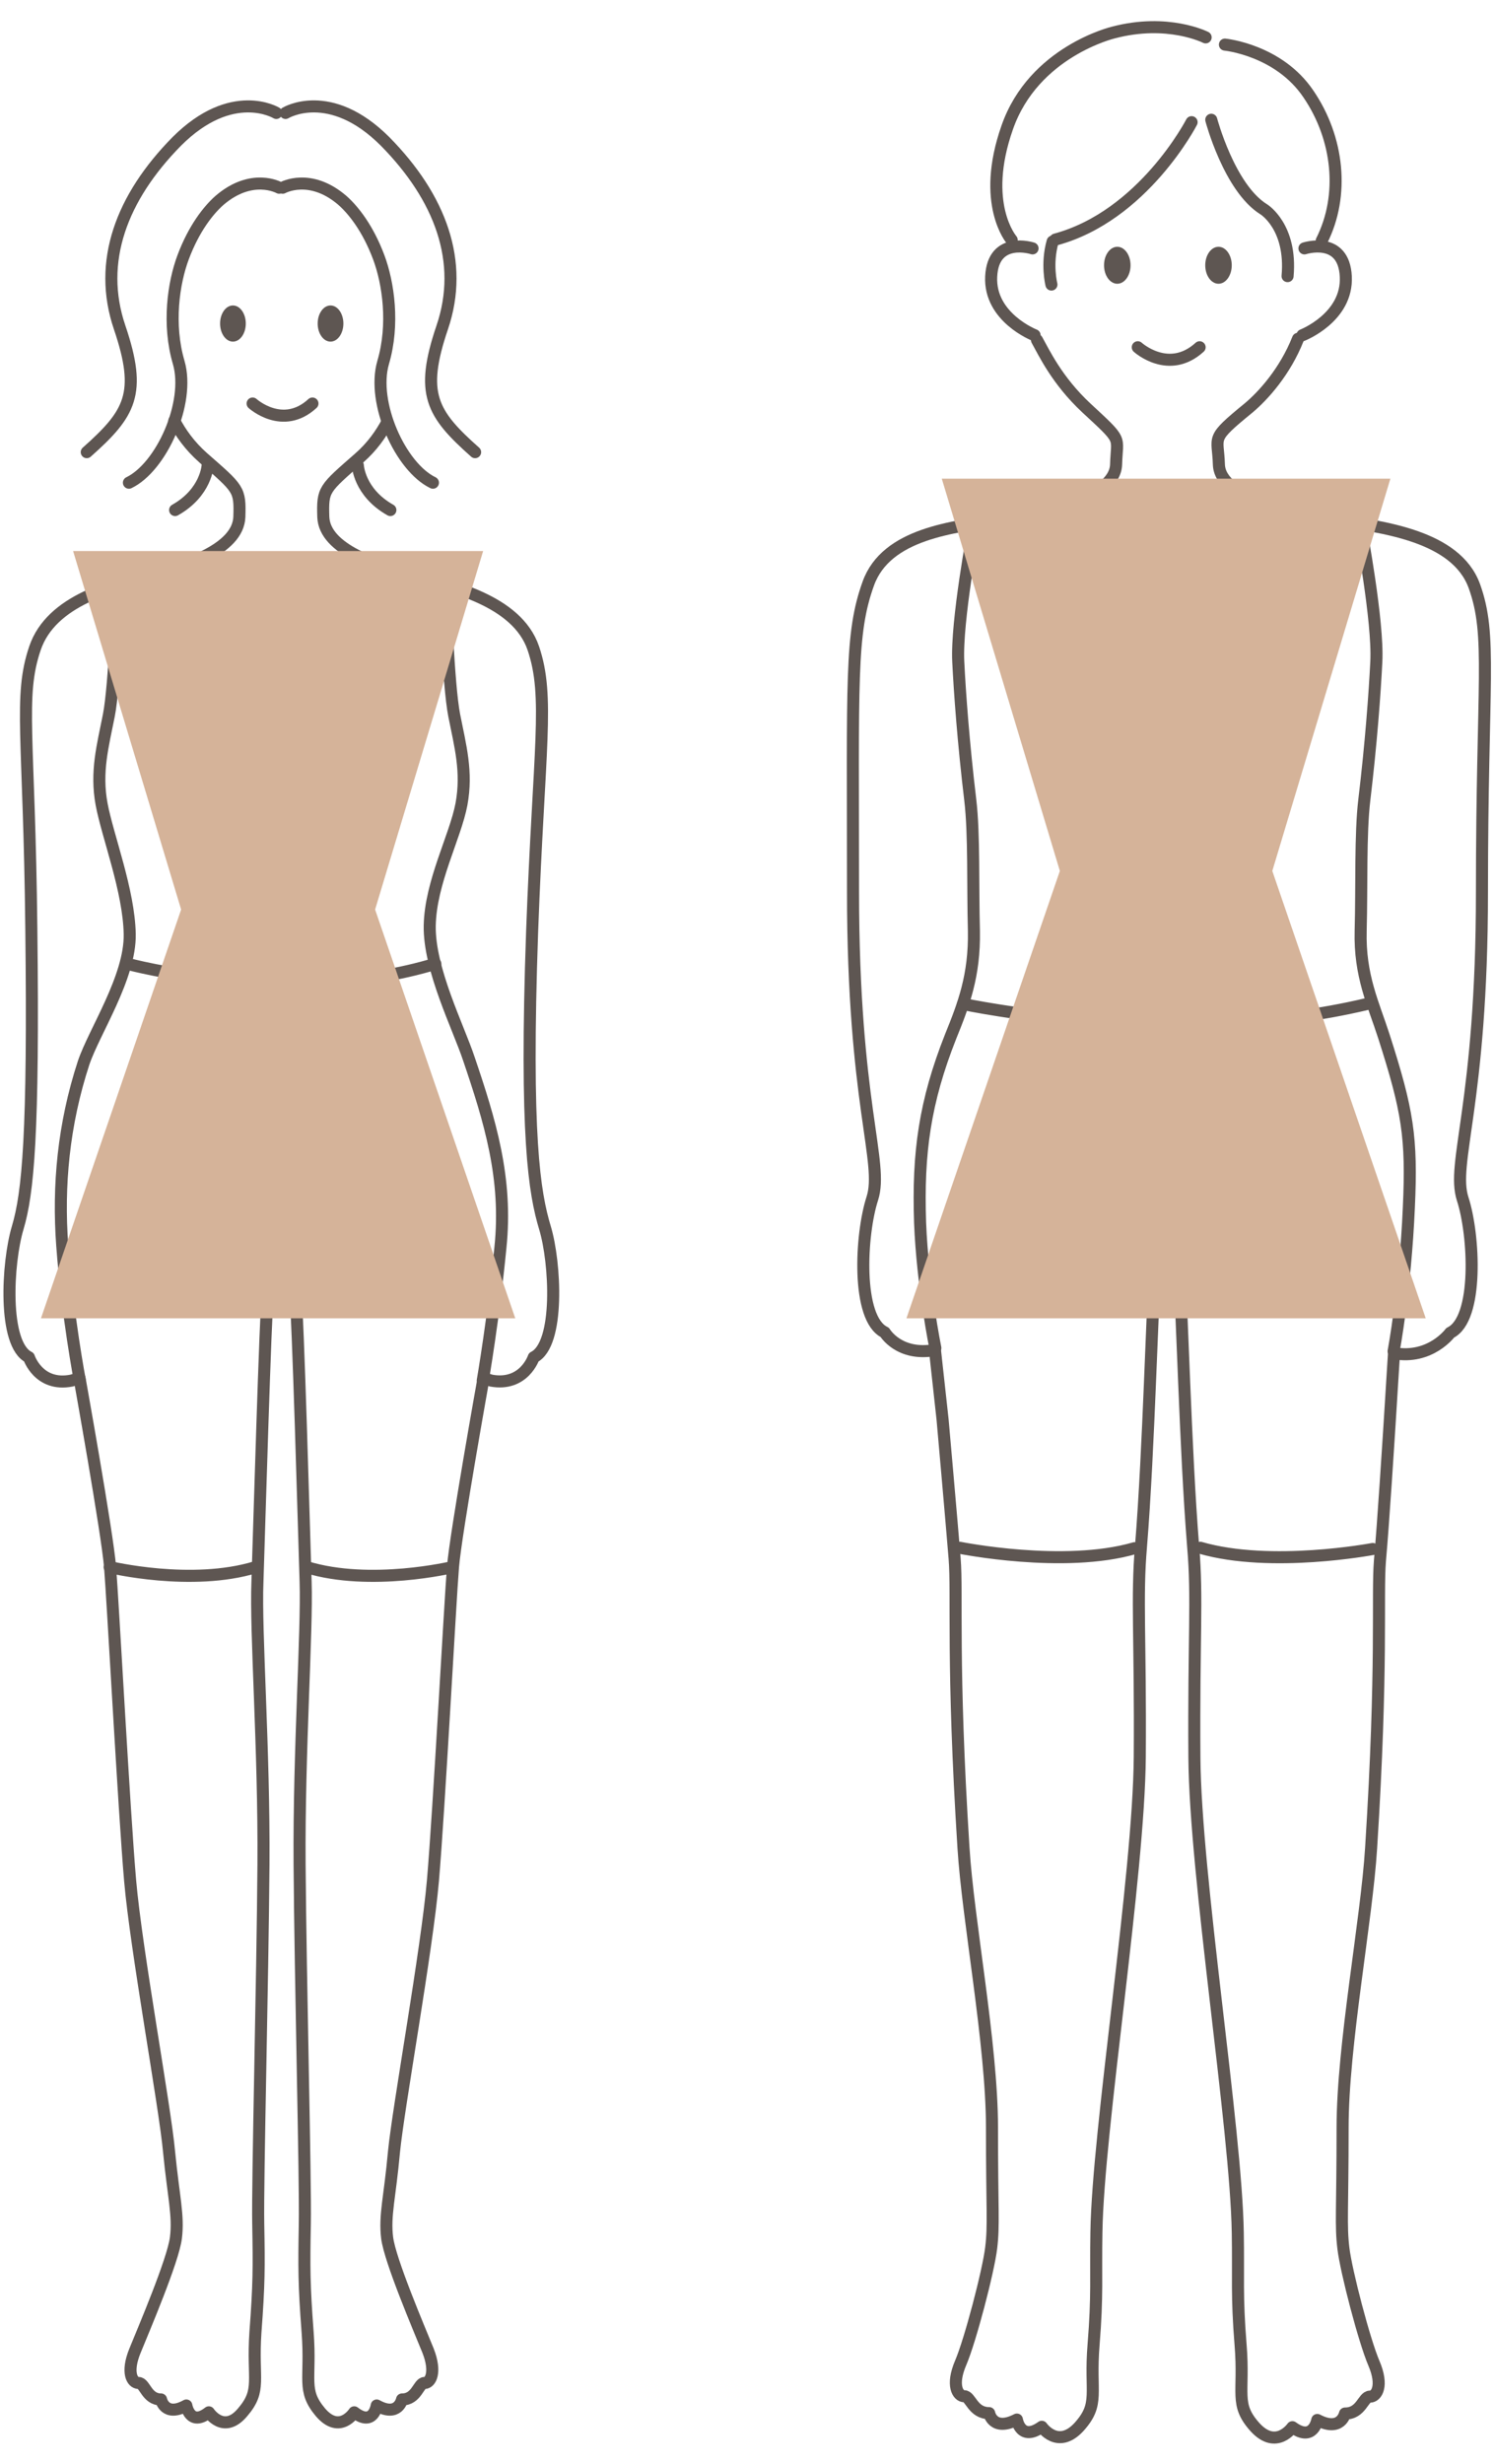
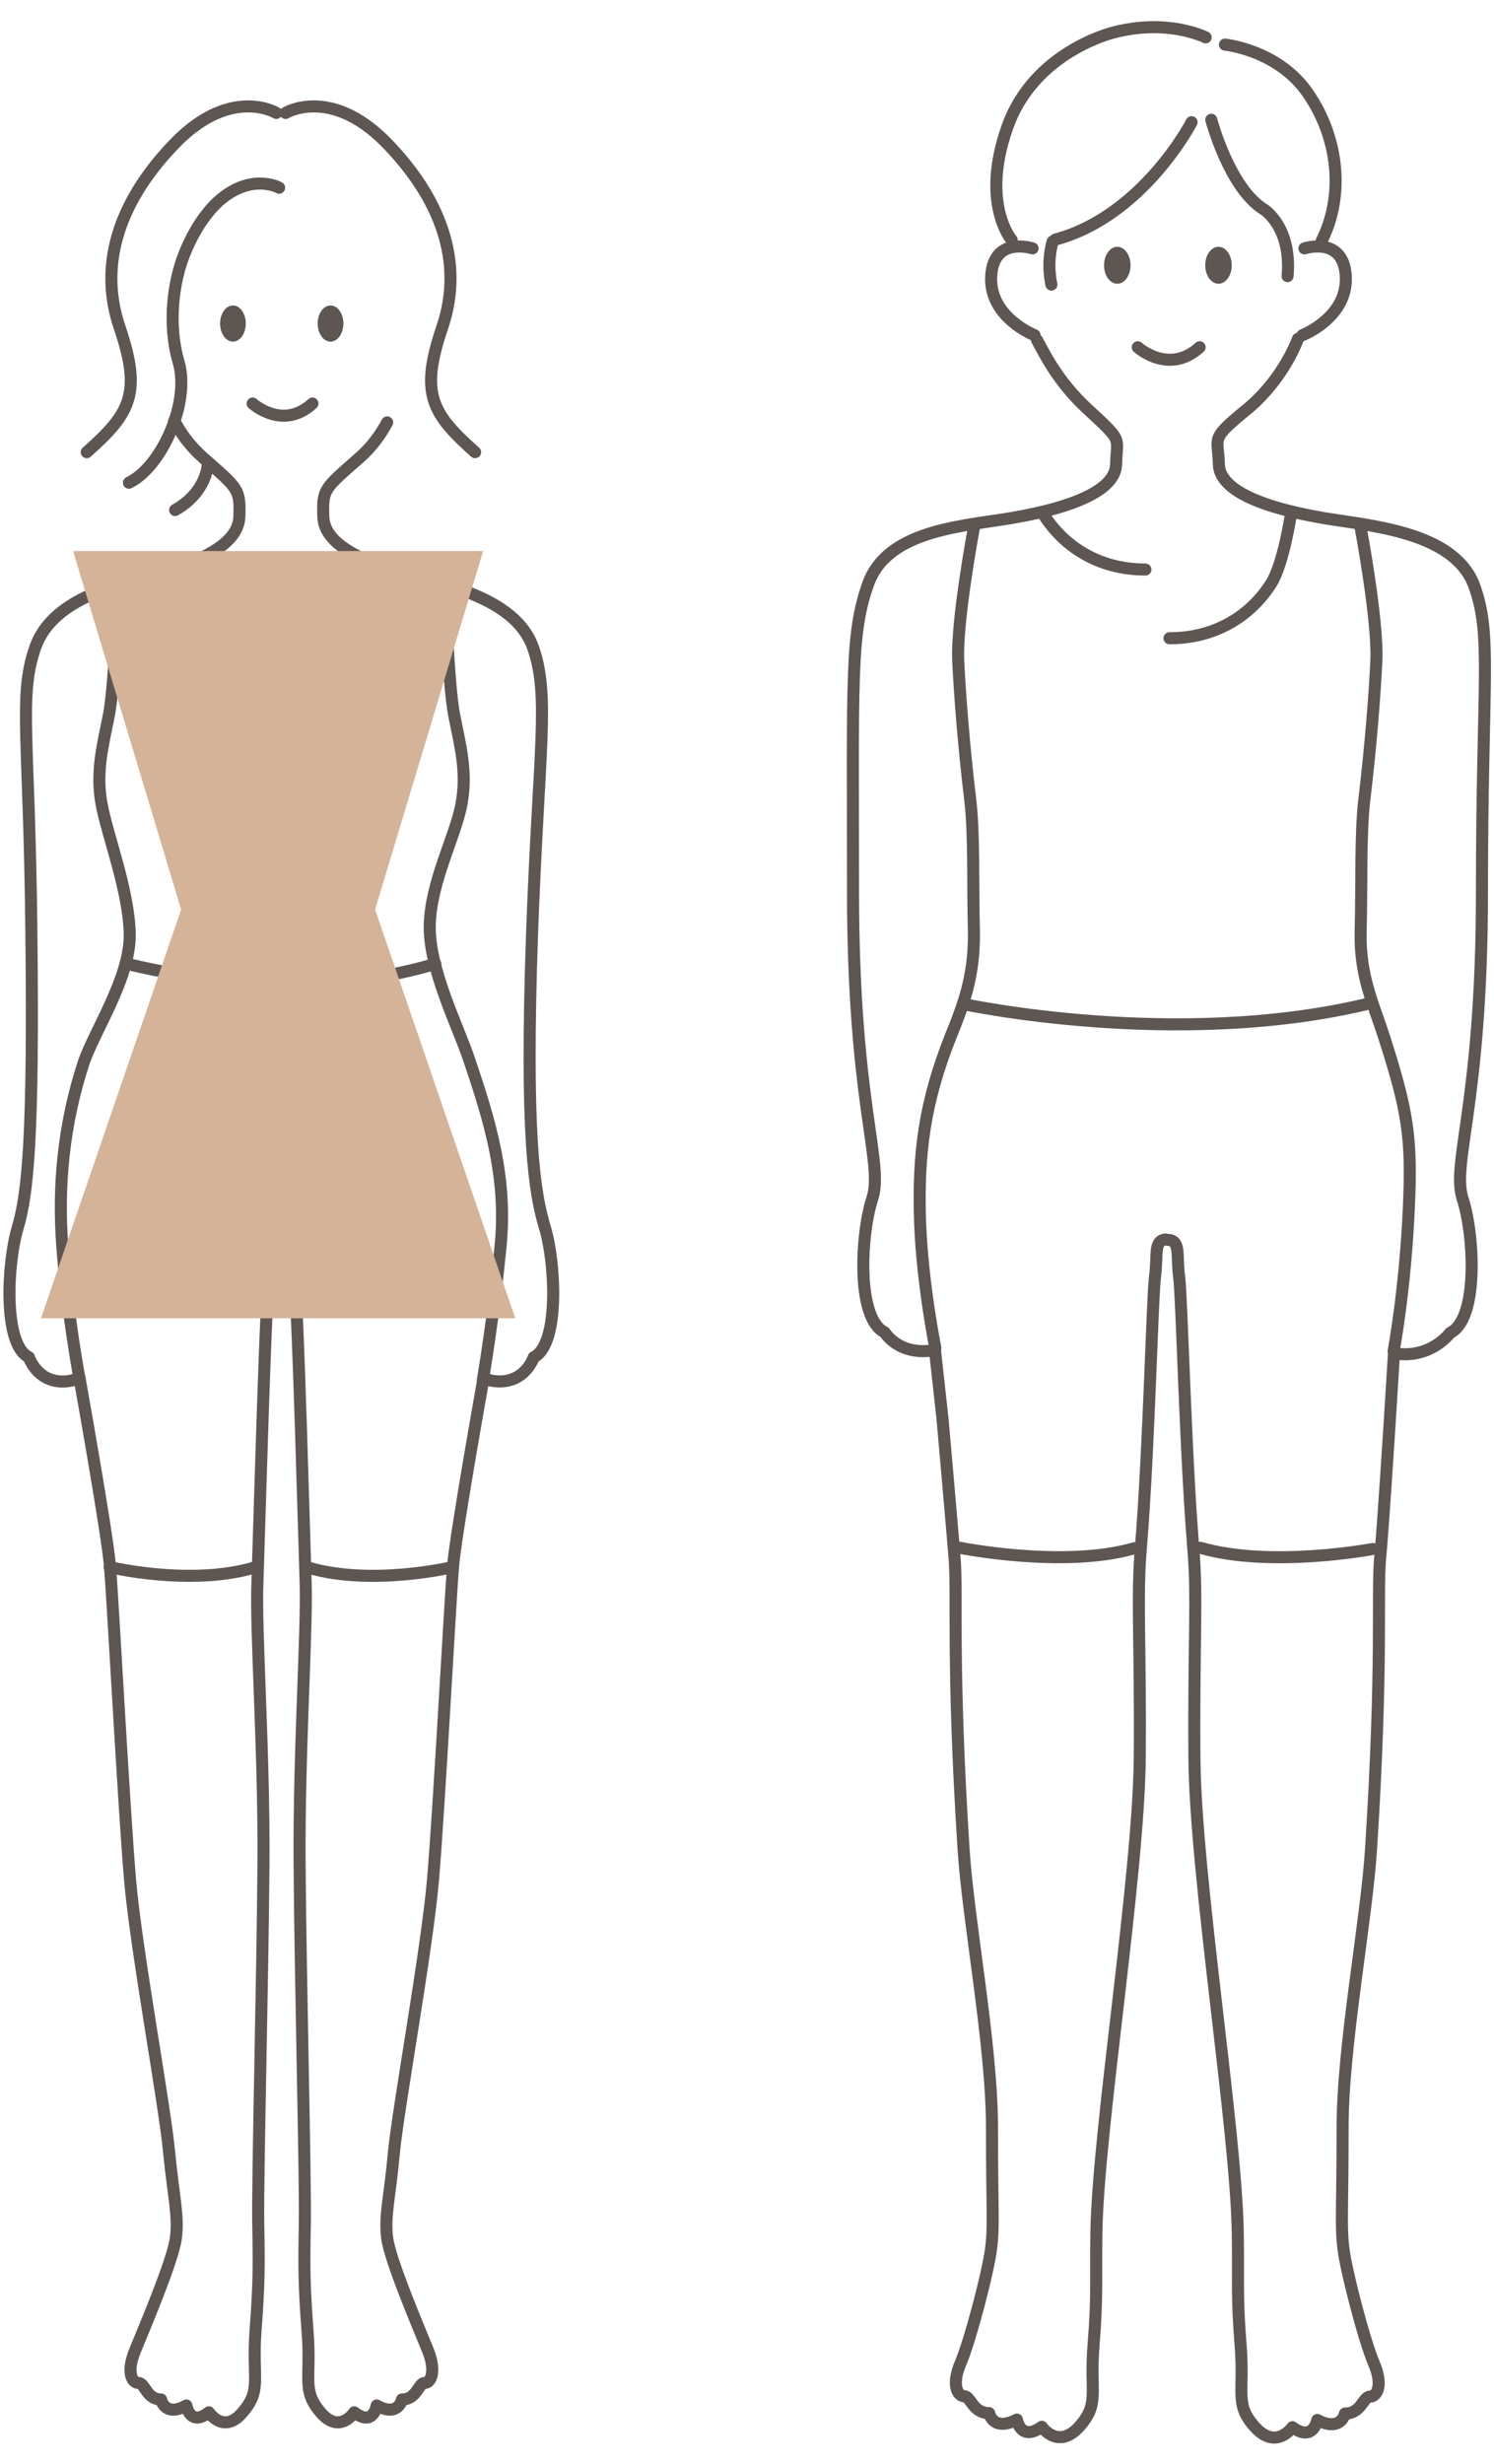
<svg xmlns="http://www.w3.org/2000/svg" id="_レイヤー_1" data-name="レイヤー_1" width="372" height="613" version="1.1" viewBox="0 0 372 613">
  <defs>
    <style>
      .st0 {
        fill: #d5b399;
        mix-blend-mode: multiply;
      }

      .st0, .st1 {
        isolation: isolate;
      }

      .st2 {
        fill: none;
        stroke: #5e5652;
        stroke-linecap: round;
        stroke-linejoin: round;
        stroke-width: 3px;
      }

      .st3 {
        fill: #5e5652;
      }
    </style>
  </defs>
  <g class="st1">
    <g id="_レイヤー_2">
      <g id="_写真">
        <g>
          <path class="st2" d="M242.5,131.3s-4.4,23.3-3.9,33.3c.4,8,1.3,20.3,3,34.5,1,8.4.6,21.3.9,32.5.2,11.2-2.6,18.4-5.8,26.3-6.4,16.2-8.2,28.8-7.6,46.3.6,15.5,3.8,31.2,3.8,31.2" />
          <path class="st2" d="M258.2,84.6c1.7,3,4.9,10,12.3,16.9,9.3,8.6,7.6,6.9,7.4,14.1-.3,8.5-18.8,12.2-28.6,13.7-11.9,1.8-28.6,3.4-33.1,15.9s-3.8,24-3.8,76.7,7.7,67.3,4.8,76.3c-2.9,8.9-4,29.9,3.1,33.3,0,0,3.5,6,12.5,4.4l1.9,17.3s2.3,25.9,3,34.6c.7,8.7-.7,26.4,2.2,71.9,1.1,17.9,7.1,49,7.1,69.6s.5,24.2-.2,30c-.7,5.8-5.2,23-7.6,28.6-2.4,5.6-.7,8.3.9,8.3s2.1,4.2,6.2,4.2c0,0,.9,4.7,6.9,1.6,0,0,.9,5.6,6.2,1.8,0,0,4,5.8,9.3,0,5.2-5.8,2.6-8.3,3.6-20.5,1-12.3.5-16.8.7-27.9.4-25.7,10.6-88.8,10.8-118.3.2-29.5-.8-39.6.3-52.3,2-24.6,2.8-61.8,3.5-67.2.7-5.3-.4-8.9,2.6-9.2" />
-           <path class="st2" d="M259.9,128.1s1.8,12.2,4.9,17.1c4.9,7.7,13.5,13.6,25.3,13.6" />
+           <path class="st2" d="M259.9,128.1c4.9,7.7,13.5,13.6,25.3,13.6" />
          <path class="st2" d="M239.8,249.8s52.8,11.4,100.6,0" />
          <path class="st2" d="M239,385.1s25.9,5.2,43.5.1" />
          <path class="st2" d="M338.8,131.3s4.4,23.3,3.9,33.3c-.4,8-1.3,20.3-3,34.5-1,8.4-.6,21.3-.9,32.5s3.2,18.2,5.8,26.3c5.9,18.4,7,25,6.2,42.5-.9,20.6-3.8,35.8-3.8,35.8" />
          <path class="st2" d="M323.2,84.3c-3.2,8.1-8.6,14.1-12.3,17.2-9.8,8-7.6,6.9-7.4,14.1.3,8.5,18.8,12.2,28.6,13.7,11.9,1.8,30.4,3.9,35,16.5,4.5,12.5,1.9,23.4,1.9,76.2s-7.7,67.3-4.8,76.3c2.9,8.9,4,29.9-3.1,33.3,0,0-4.9,6.7-14,5.1l-1.2,19.2s-1.5,23.7-2.3,32.4c-.7,8.7.7,26-2.2,71.5-1.1,17.9-7.1,49-7.1,69.6s-.5,24.2.2,30c.7,5.8,5.2,23,7.6,28.6,2.4,5.6.7,8.3-1,8.3s-2.1,4.2-6.2,4.2c0,0-1,4.7-6.9,1.6,0,0-1,5.6-6.2,1.8,0,0-4,5.8-9.3,0-5.2-5.8-2.6-8.3-3.6-20.5-1-12.3-.5-16.8-.7-27.9-.4-25.7-10.6-88.8-10.8-118.3-.2-29.5.8-39.6-.3-52.3-2-24.6-2.8-61.8-3.5-67.2-.7-5.3.4-8.9-2.6-9.2" />
          <path class="st2" d="M321.4,128.1s-1.8,12.2-4.9,17.1c-4.9,7.7-13.5,13.6-25.3,13.6" />
          <path class="st2" d="M341.8,385.4s-25.3,4.8-42.9-.3" />
          <ellipse class="st3" cx="303.4" cy="66" rx="3.3" ry="4.6" />
          <ellipse class="st3" cx="278.2" cy="66" rx="3.3" ry="4.6" />
          <path class="st2" d="M283.3,86.4s7.7,7,15.4,0" />
          <path class="st2" d="M324.8,61.8s9.8-3.2,10.3,7-10.8,14.6-10.8,14.6" />
          <path class="st2" d="M257.1,61.8s-9.8-3.2-10.3,7,10.8,14.6,10.8,14.6" />
          <g>
            <path class="st2" d="M29.4,146.4s-.8,24-2.3,31.6c-1.5,7.6-3.3,14-1.8,22.1,1.5,8,6.8,21.5,7,32.3.2,10.8-8.9,24.3-11.5,32.1-5,15.3-6.4,30.5-5.3,45.4,1.3,17.5,4.4,33.7,4.4,33.7" />
            <path class="st2" d="M43.4,104.7c1.5,2.9,3.8,6.2,7.2,9.2,8.9,7.8,9.2,7.8,9,14.7-.3,8.2-13.9,12.3-22.5,14.7-8.7,2.4-24.3,5.9-28.4,18-4.1,12.1-1.4,22-.9,69.8.6,51.1-.8,65.7-3.4,74.4-2.6,8.7-3.7,29,2.8,32.2,0,0,2.4,7.4,10.6,5.8l2-.6s6.9,38.4,7.6,46.9,3.5,60.8,5,78.1,8.7,56.3,9.7,67.5c1.1,11.2,2.4,15.8,1.7,21.4s-8,22.7-10.2,28.1c-2.2,5.4-.7,8,.9,8s2,4.1,5.6,4.1c0,0,.9,4.5,6.3,1.5,0,0,.9,5.4,5.6,1.7,0,0,3.7,5.6,8.4,0,4.8-5.6,2.4-8,3.2-19.9.9-11.9.9-16.2.7-27-.2-10.8,1.1-60.8,1.3-89.4s-2-58-1.5-70.3c.4-12.3,2-67.1,2.6-72.3.6-5.2.7-12.2,3.4-12.5,2.8.3,2.8,7.4,3.4,12.5.7,5.2,2.2,60,2.6,72.3.4,12.3-1.7,41.8-1.5,70.3.2,28.6,1.5,78.6,1.3,89.4-.2,10.8-.2,15.2.7,27,.9,11.9-1.5,14.3,3.2,19.9,4.8,5.6,8.4,0,8.4,0,4.8,3.7,5.6-1.7,5.6-1.7,5.4,3,6.3-1.5,6.3-1.5,3.7,0,4.1-4.1,5.6-4.1s3-2.6.9-8c-2.2-5.4-9.5-22.5-10.2-28.1-.7-5.6.7-10.2,1.7-21.4,1.1-11.2,8.2-50.2,9.7-67.5,1.5-17.3,4.3-69.7,5-78.1s7.6-46.9,7.6-46.9l1.9.6c8.2,1.5,10.6-5.8,10.6-5.8,6.5-3.2,5.4-23.6,2.8-32.2s-5-22.7-3.2-73.8c1.7-45.8,4.4-58.3.3-70.4-4.1-12.1-21.2-15.6-29.8-18-8.7-2.4-22.2-6.5-22.5-14.7-.2-6.9.1-6.9,9-14.7,3.2-2.8,5.4-6,6.9-8.8" />
            <path class="st2" d="M110.8,146.4s.8,24,2.3,31.6c1.5,7.6,3.3,14,1.8,22.1-1.5,8-7.7,19.4-7.9,30.2-.2,10.8,7.1,25.2,9.7,33,5.3,15.6,9.7,29.9,7.9,47.1-1.7,17.5-4.4,33.1-4.4,33.1" />
            <g>
              <path class="st2" d="M41.4,143s.9,15.4,3.5,20.3c2.6,5,14.5,7.1,26,7.1" />
              <path class="st2" d="M98.9,143s-.9,15.4-3.5,20.3c-2.6,5-14.5,7.1-26,7.1" />
            </g>
            <path class="st2" d="M31.7,239.8s40.3,11,76.7,0" />
            <path class="st2" d="M27.3,389.9s20.4,4.9,36.4,0" />
            <path class="st2" d="M112.7,389.9s-20.4,4.9-36.4,0" />
            <ellipse class="st3" cx="82.3" cy="80.5" rx="3.2" ry="4.5" />
            <ellipse class="st3" cx="58" cy="80.5" rx="3.2" ry="4.5" />
            <path class="st2" d="M62.9,100.4s7.5,6.8,14.9,0" />
            <path class="st2" d="M69.5,46.7s-6.8-3.8-14.9,3.2c-2.7,2.4-6.3,6.9-9,14.1-2.4,6.4-3.9,16.7-1.1,26.2,2.9,10-4.3,26-12.4,29.9" />
            <path class="st2" d="M68.8,28.1s-11-6.7-24.8,7.1c-13.7,13.9-19.8,29.9-14.2,46.3,5.6,16.5,2.6,21.4-8.2,31" />
            <path class="st2" d="M71.1,28.1s11-6.7,24.8,7.1c13.7,13.9,19.8,29.9,14.2,46.3-5.6,16.5-2.6,21.4,8.2,31" />
-             <path class="st2" d="M70.4,46.7s6.8-3.8,14.9,3.2c2.7,2.4,6.3,6.9,9,14.1,2.4,6.4,3.9,16.7,1.1,26.2-2.9,10,4.3,26,12.4,29.9" />
            <path class="st2" d="M51.7,115.8s-.3,6.7-8.1,11.1" />
-             <path class="st2" d="M89.1,115.8s.3,6.7,8.1,11.1" />
          </g>
          <polygon class="st0" points="93.4 226.3 120.3 137.1 73.2 137.1 65.3 137.1 18.2 137.1 45.1 226.3 10.2 328 65.3 328 73.2 328 128.3 328 93.4 226.3" />
-           <polygon class="st0" points="316.8 216.7 346.2 119.1 294.7 119.1 286 119.1 234.5 119.1 263.9 216.7 225.7 328 286 328 294.7 328 355 328 316.8 216.7" />
          <g>
            <path class="st2" d="M262.8,59.6c21.9-5.9,33.9-29.2,33.9-29.2" />
            <path class="st2" d="M301.6,29.8s4.5,17,13.1,22.3c0,0,7,4.3,5.9,16.6" />
            <path class="st2" d="M300.2,9.3s-9.4-4.8-23-1.2c0,0-19.8,4.7-26.4,23.6-6.7,19,1.1,28,1.1,28" />
            <path class="st2" d="M305,11.1s13.4,1.3,20.8,12.3c7.5,11,9,25.2,3.3,36.5" />
            <path class="st2" d="M261.8,70.8s-1.3-5.1.3-10.7" />
          </g>
        </g>
      </g>
    </g>
  </g>
</svg>